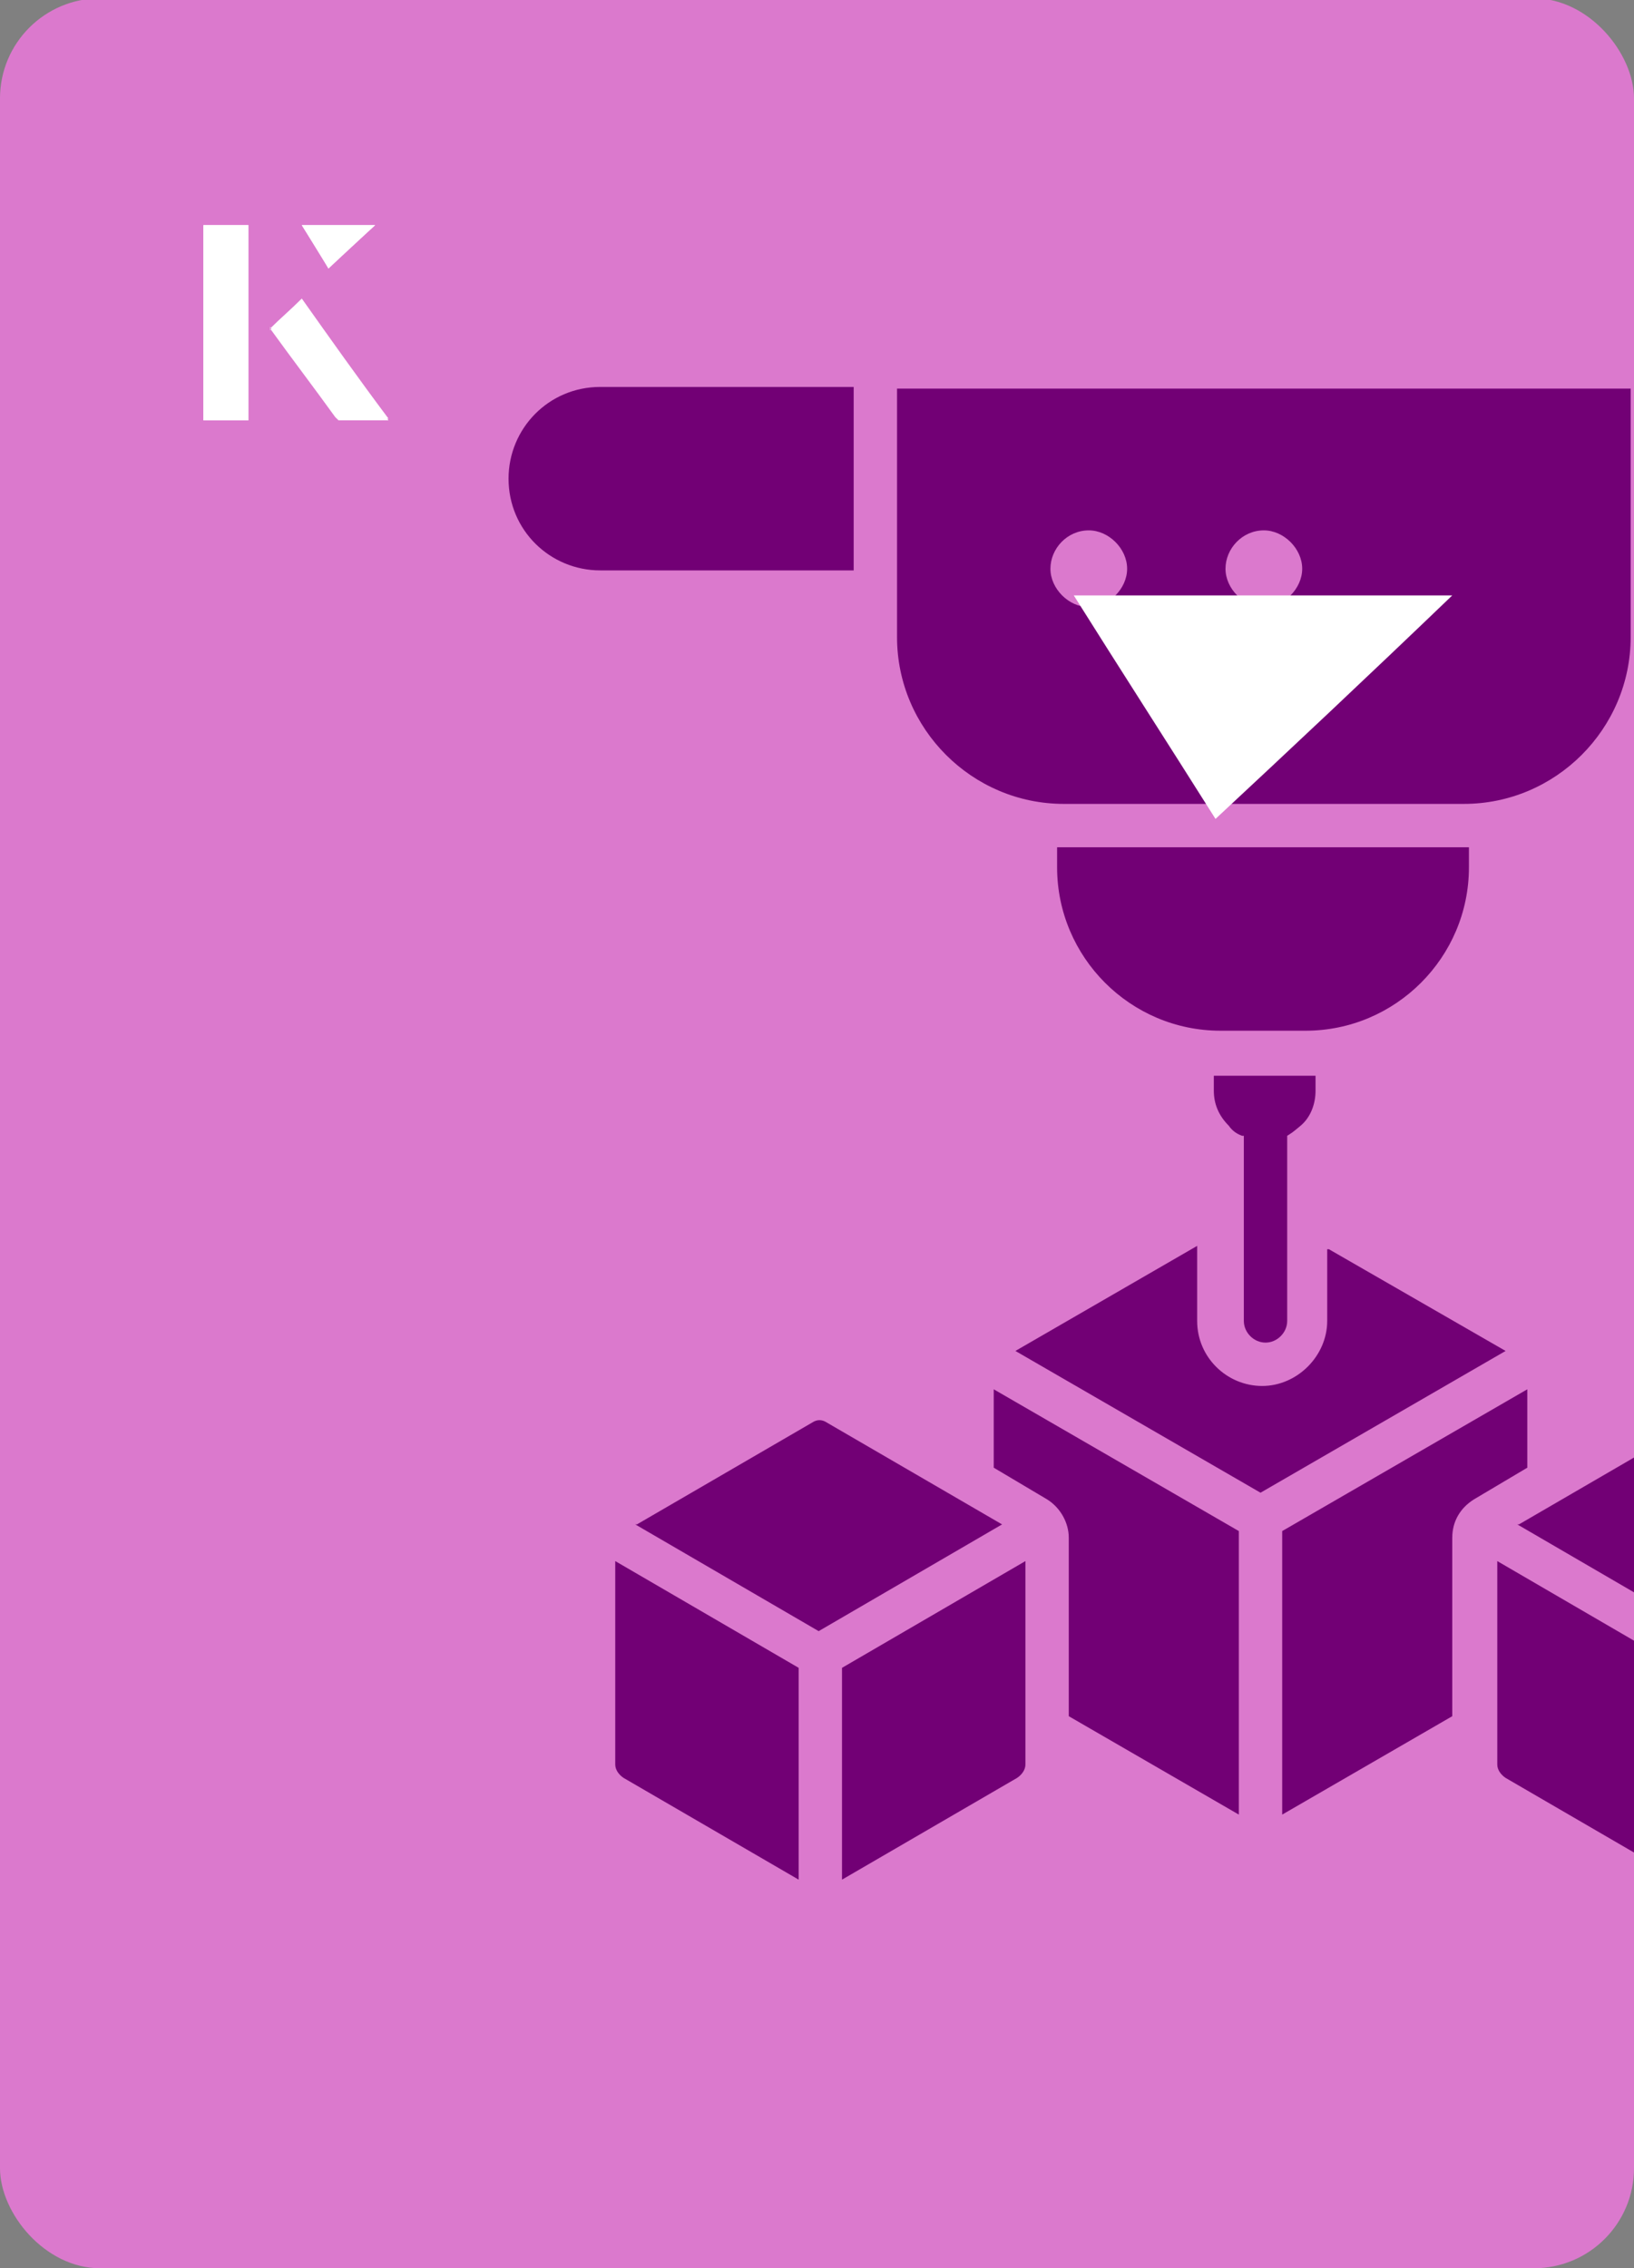
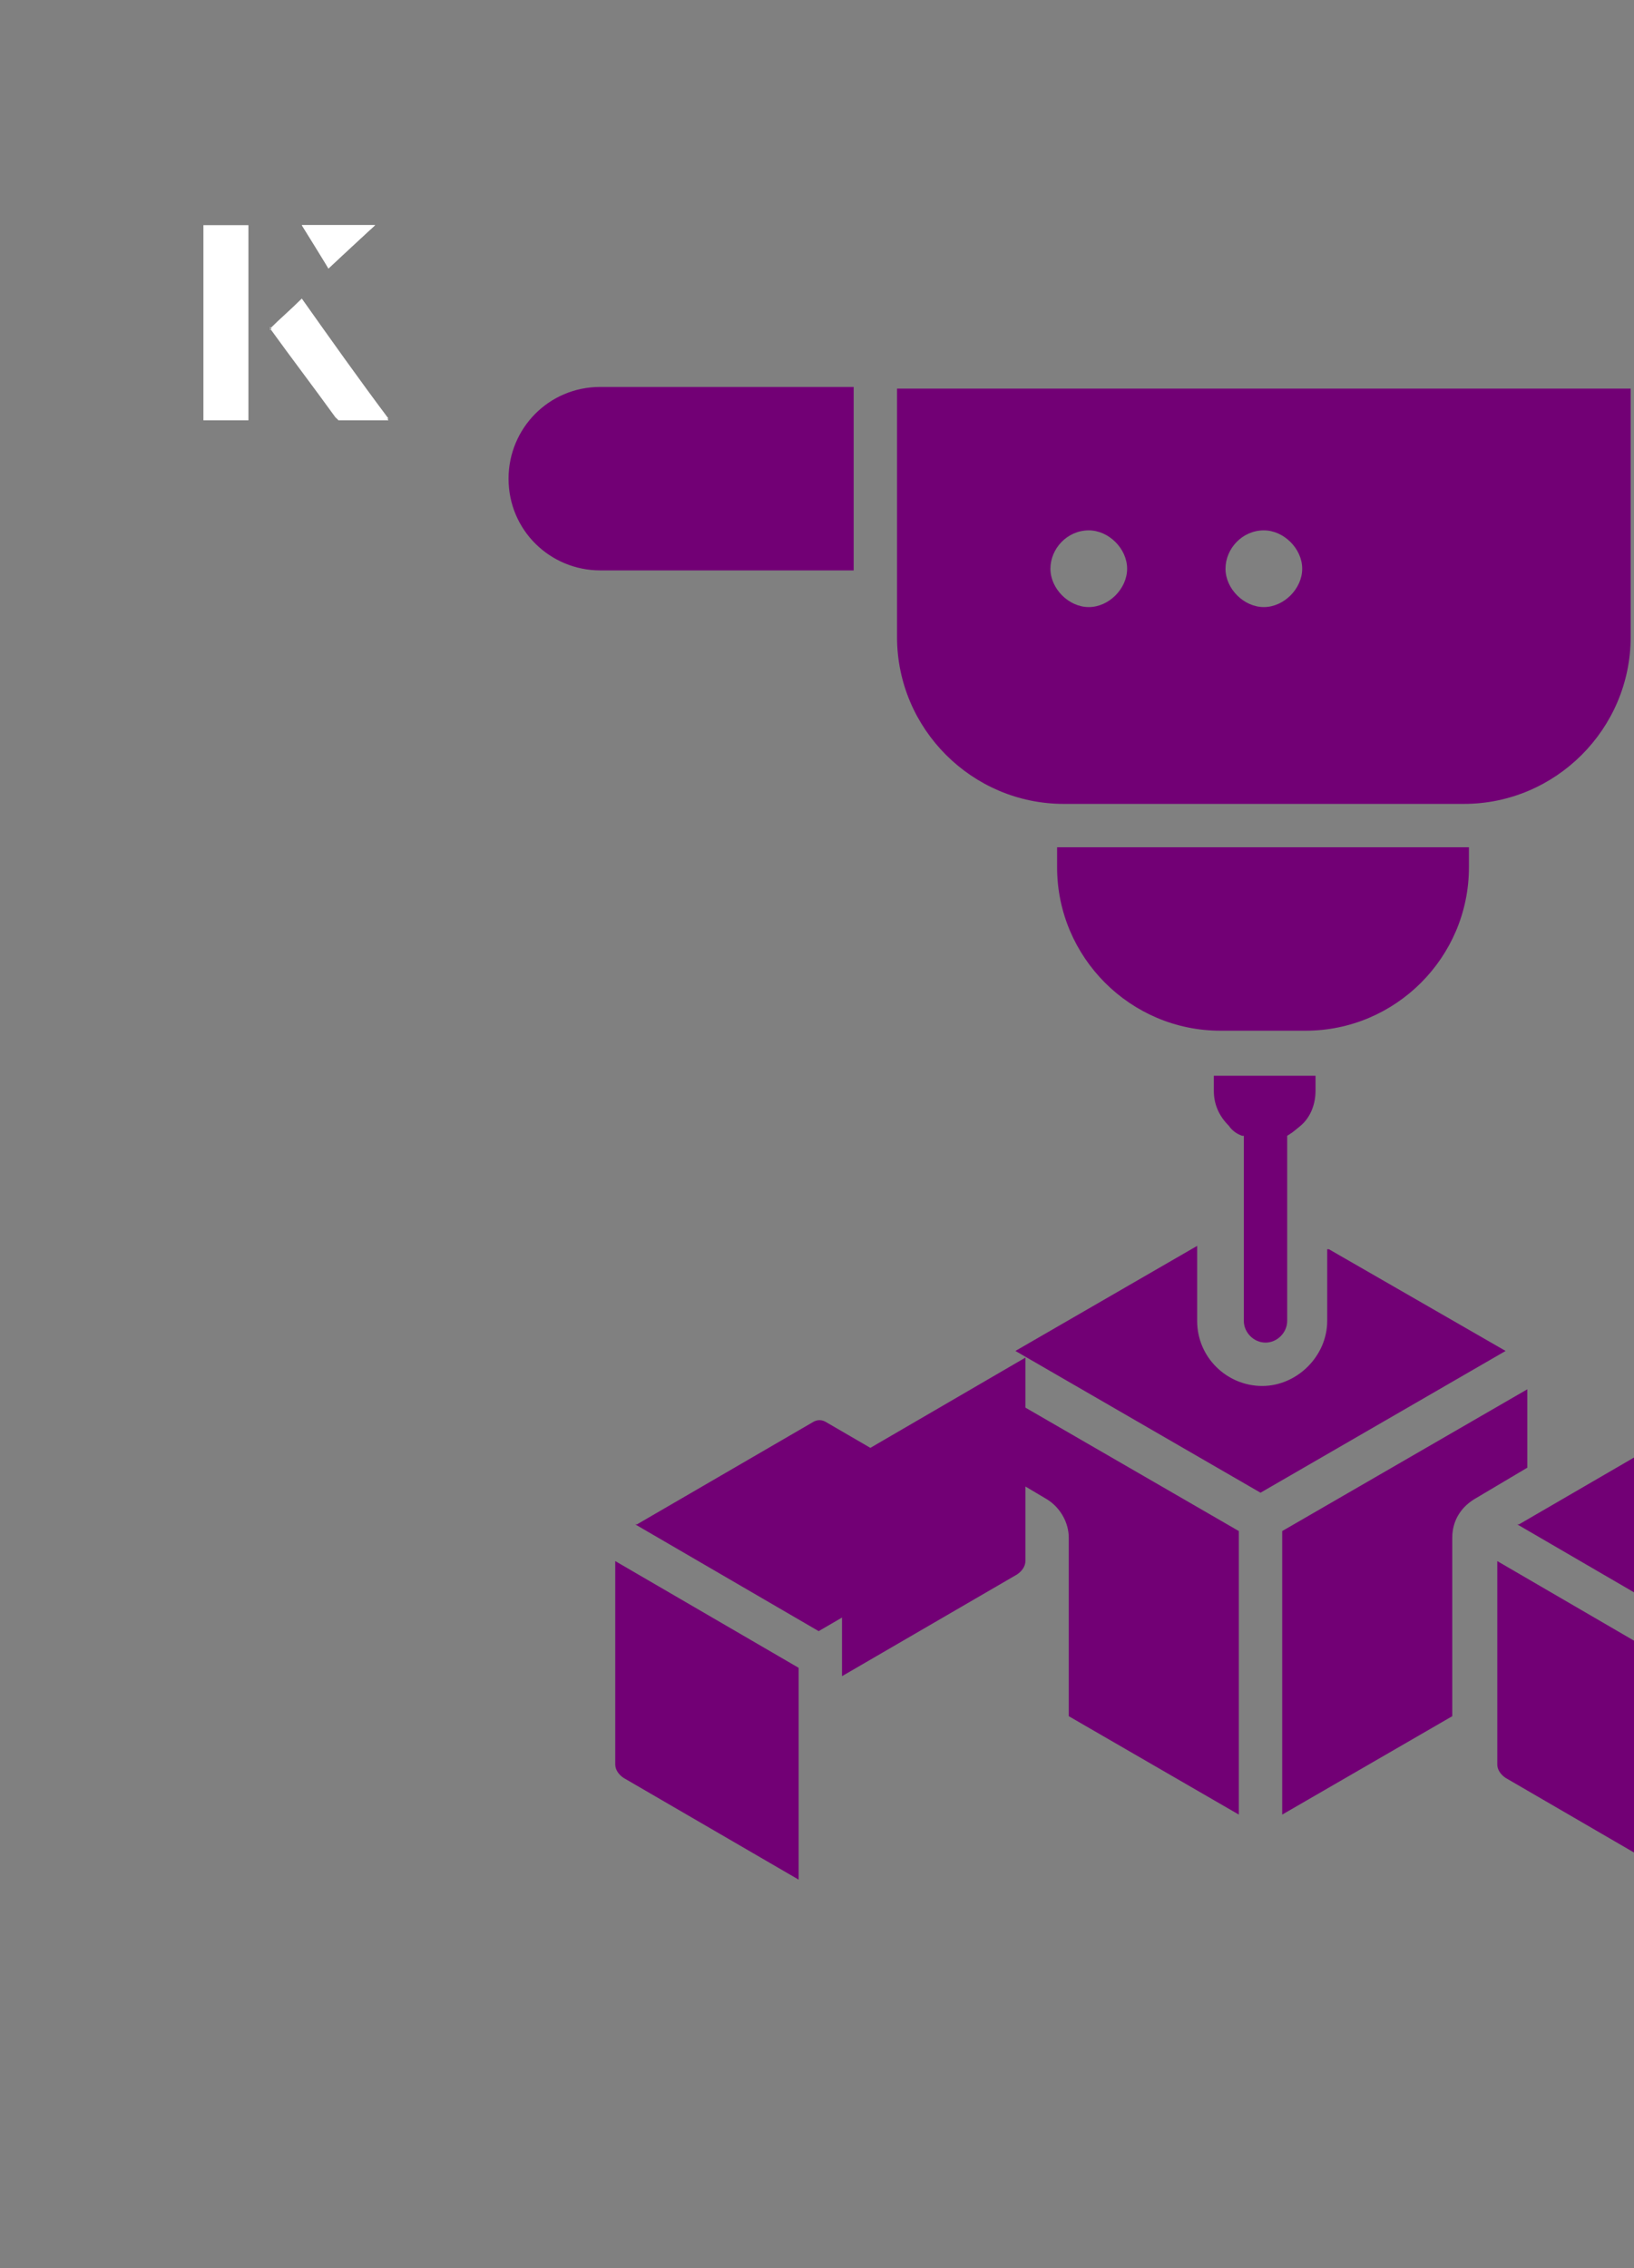
<svg xmlns="http://www.w3.org/2000/svg" id="Layer_1" viewBox="0 0 98 136">
  <rect x="0" y="0" width="98" height="136" fill="#808080" stroke="none" />
  <defs>
    <clipPath id="clippath">
      <rect x="0" y="0" width="98" height="136.1" rx="6" ry="6" transform="translate(98 136) rotate(-180)" style="fill:none;" />
    </clipPath>
  </defs>
-   <rect x="0" y="0" width="98" height="136.1" rx="6" ry="6" transform="translate(98 136) rotate(-180)" style="fill:#db79cd;" />
  <g style="clip-path:url(#clippath);">
-     <path d="M74.5,68.1c-.3-.1-.6-.3-.8-.6-.6-.6-.9-1.3-.9-2.1v-.9c.2,0,.3,0,.5,0h5.1c.2,0,.3,0,.5,0v.9c0,.8-.3,1.6-.9,2.1s-.5.4-.8.6v11.1c0,.7-.6,1.3-1.3,1.3s-1.3-.6-1.3-1.3v-11.1ZM79.7,74.9l10.6,6.1-14.7,8.5-14.7-8.5,10.9-6.3v4.5c0,2.2,1.8,3.9,3.9,3.9s3.9-1.8,3.9-3.9v-4.3ZM87.1,102.9l-10.2,5.9v-17l14.7-8.5v4.7l-3.2,1.9c-.8.5-1.3,1.3-1.3,2.3v10.7ZM59.6,88v-4.7l14.7,8.5v17l-10.2-5.9v-10.7c0-.9-.5-1.8-1.3-2.3l-3.2-1.9ZM91.1,91.4l10.5-6.1c.3-.2.6-.2.9,0l10.5,6.1-11,6.4-11-6.4ZM114.4,93.6v12.2c0,.3-.2.6-.5.8l-10.5,6.1v-12.7l11-6.4ZM100.8,112.7l-10.5-6.1c-.3-.2-.5-.5-.5-.8v-12.2l11,6.4v12.7ZM38.2,91.4l10.5-6.1c.3-.2.6-.2.9,0l10.5,6.1-11,6.4-11-6.4ZM61.5,93.6v12.2c0,.3-.2.6-.5.8l-10.5,6.1v-12.7l11-6.4ZM47.9,112.7l-10.5-6.1c-.3-.2-.5-.5-.5-.8v-12.2l11,6.4v12.7ZM51.2,34.2h-15.2c-3,0-5.5-2.4-5.5-5.5h0c0-3,2.4-5.5,5.5-5.5h15.2v10.9ZM100.4,23.3h15.2c3,0,5.5,2.4,5.5,5.5h0c0,3-2.4,5.5-5.5,5.5h-15.2v-10.9ZM88.1,50.8v1.2c0,5.4-4.4,9.8-9.8,9.8h-5.1c-5.4,0-9.8-4.4-9.8-9.8v-1.2c.1,0,.2,0,.3,0h24c.1,0,.2,0,.3,0ZM97.8,23.3v14.9c0,5.5-4.5,10-10,10h-24c-5.5,0-10-4.5-10-10v-14.9h43.9ZM65.3,31.8c-1.3,0-2.3,1.1-2.3,2.3s1.1,2.3,2.3,2.3,2.3-1.1,2.3-2.3-1.1-2.3-2.3-2.3ZM75.8,31.8c-1.3,0-2.3,1.1-2.3,2.3s1.1,2.3,2.3,2.3,2.3-1.1,2.3-2.3-1.1-2.3-2.3-2.3Z" style="fill:#720075;" />
+     <path d="M74.5,68.1c-.3-.1-.6-.3-.8-.6-.6-.6-.9-1.3-.9-2.1v-.9c.2,0,.3,0,.5,0h5.1c.2,0,.3,0,.5,0v.9c0,.8-.3,1.6-.9,2.1s-.5.4-.8.6v11.1c0,.7-.6,1.3-1.3,1.3s-1.3-.6-1.3-1.3v-11.1ZM79.7,74.9l10.6,6.1-14.7,8.5-14.7-8.5,10.9-6.3v4.5c0,2.2,1.8,3.9,3.9,3.9s3.9-1.8,3.9-3.9v-4.3ZM87.1,102.9l-10.2,5.9v-17l14.7-8.5v4.7l-3.2,1.9c-.8.5-1.3,1.3-1.3,2.3v10.7ZM59.6,88v-4.7l14.7,8.5v17l-10.2-5.9v-10.7c0-.9-.5-1.8-1.3-2.3l-3.2-1.9ZM91.1,91.4l10.5-6.1c.3-.2.6-.2.9,0l10.5,6.1-11,6.4-11-6.4ZM114.4,93.6v12.2c0,.3-.2.6-.5.8l-10.5,6.1v-12.7l11-6.4ZM100.8,112.7l-10.5-6.1c-.3-.2-.5-.5-.5-.8v-12.2l11,6.4v12.7ZM38.2,91.4l10.5-6.1c.3-.2.6-.2.9,0l10.5,6.1-11,6.4-11-6.4ZM61.5,93.6c0,.3-.2.6-.5.8l-10.5,6.1v-12.7l11-6.4ZM47.9,112.7l-10.5-6.1c-.3-.2-.5-.5-.5-.8v-12.2l11,6.4v12.7ZM51.2,34.2h-15.2c-3,0-5.5-2.4-5.5-5.5h0c0-3,2.4-5.5,5.5-5.5h15.2v10.9ZM100.4,23.3h15.2c3,0,5.5,2.4,5.5,5.5h0c0,3-2.4,5.5-5.5,5.5h-15.2v-10.9ZM88.1,50.8v1.2c0,5.4-4.4,9.8-9.8,9.8h-5.1c-5.4,0-9.8-4.4-9.8-9.8v-1.2c.1,0,.2,0,.3,0h24c.1,0,.2,0,.3,0ZM97.8,23.3v14.9c0,5.5-4.5,10-10,10h-24c-5.5,0-10-4.5-10-10v-14.9h43.9ZM65.3,31.8c-1.3,0-2.3,1.1-2.3,2.3s1.1,2.3,2.3,2.3,2.3-1.1,2.3-2.3-1.1-2.3-2.3-2.3ZM75.8,31.8c-1.3,0-2.3,1.1-2.3,2.3s1.1,2.3,2.3,2.3,2.3-1.1,2.3-2.3-1.1-2.3-2.3-2.3Z" style="fill:#720075;" />
  </g>
-   <path d="M72.9,49.1c-2.9-4.6-5.8-9.1-8.5-13.4h22.7c-5,4.8-9.9,9.4-14.2,13.4Z" style="fill:#fff;" />
  <path d="M14.9,13.5h-2.7v11.7h2.7v-11.7ZM16.2,19.7c1.3,1.8,2.6,3.5,3.9,5.3,0,0,.2.2.2.2,1,0,1.9,0,3,0-1.8-2.5-3.5-4.8-5.2-7.2-.7.6-1.3,1.2-1.9,1.8ZM19.7,16.1c.8-.8,1.8-1.7,2.8-2.6h-4.4c.5.8,1.1,1.7,1.6,2.6Z" style="fill:#fff;" />
-   <path d="M14.9,13.5v11.7h-2.7v-11.7h2.7Z" style="fill:#fff;" />
  <path d="M16.2,19.7c.6-.6,1.2-1.1,1.9-1.8,1.7,2.4,3.4,4.8,5.2,7.2-1.1,0-2,0-3,0,0,0-.2,0-.2-.2-1.3-1.8-2.6-3.5-3.9-5.3Z" style="fill:#fff;" />
  <polygon points="19.7 16.1 18.1 13.5 22.5 13.5 19.7 16.1" style="fill:#fff;" />
</svg>